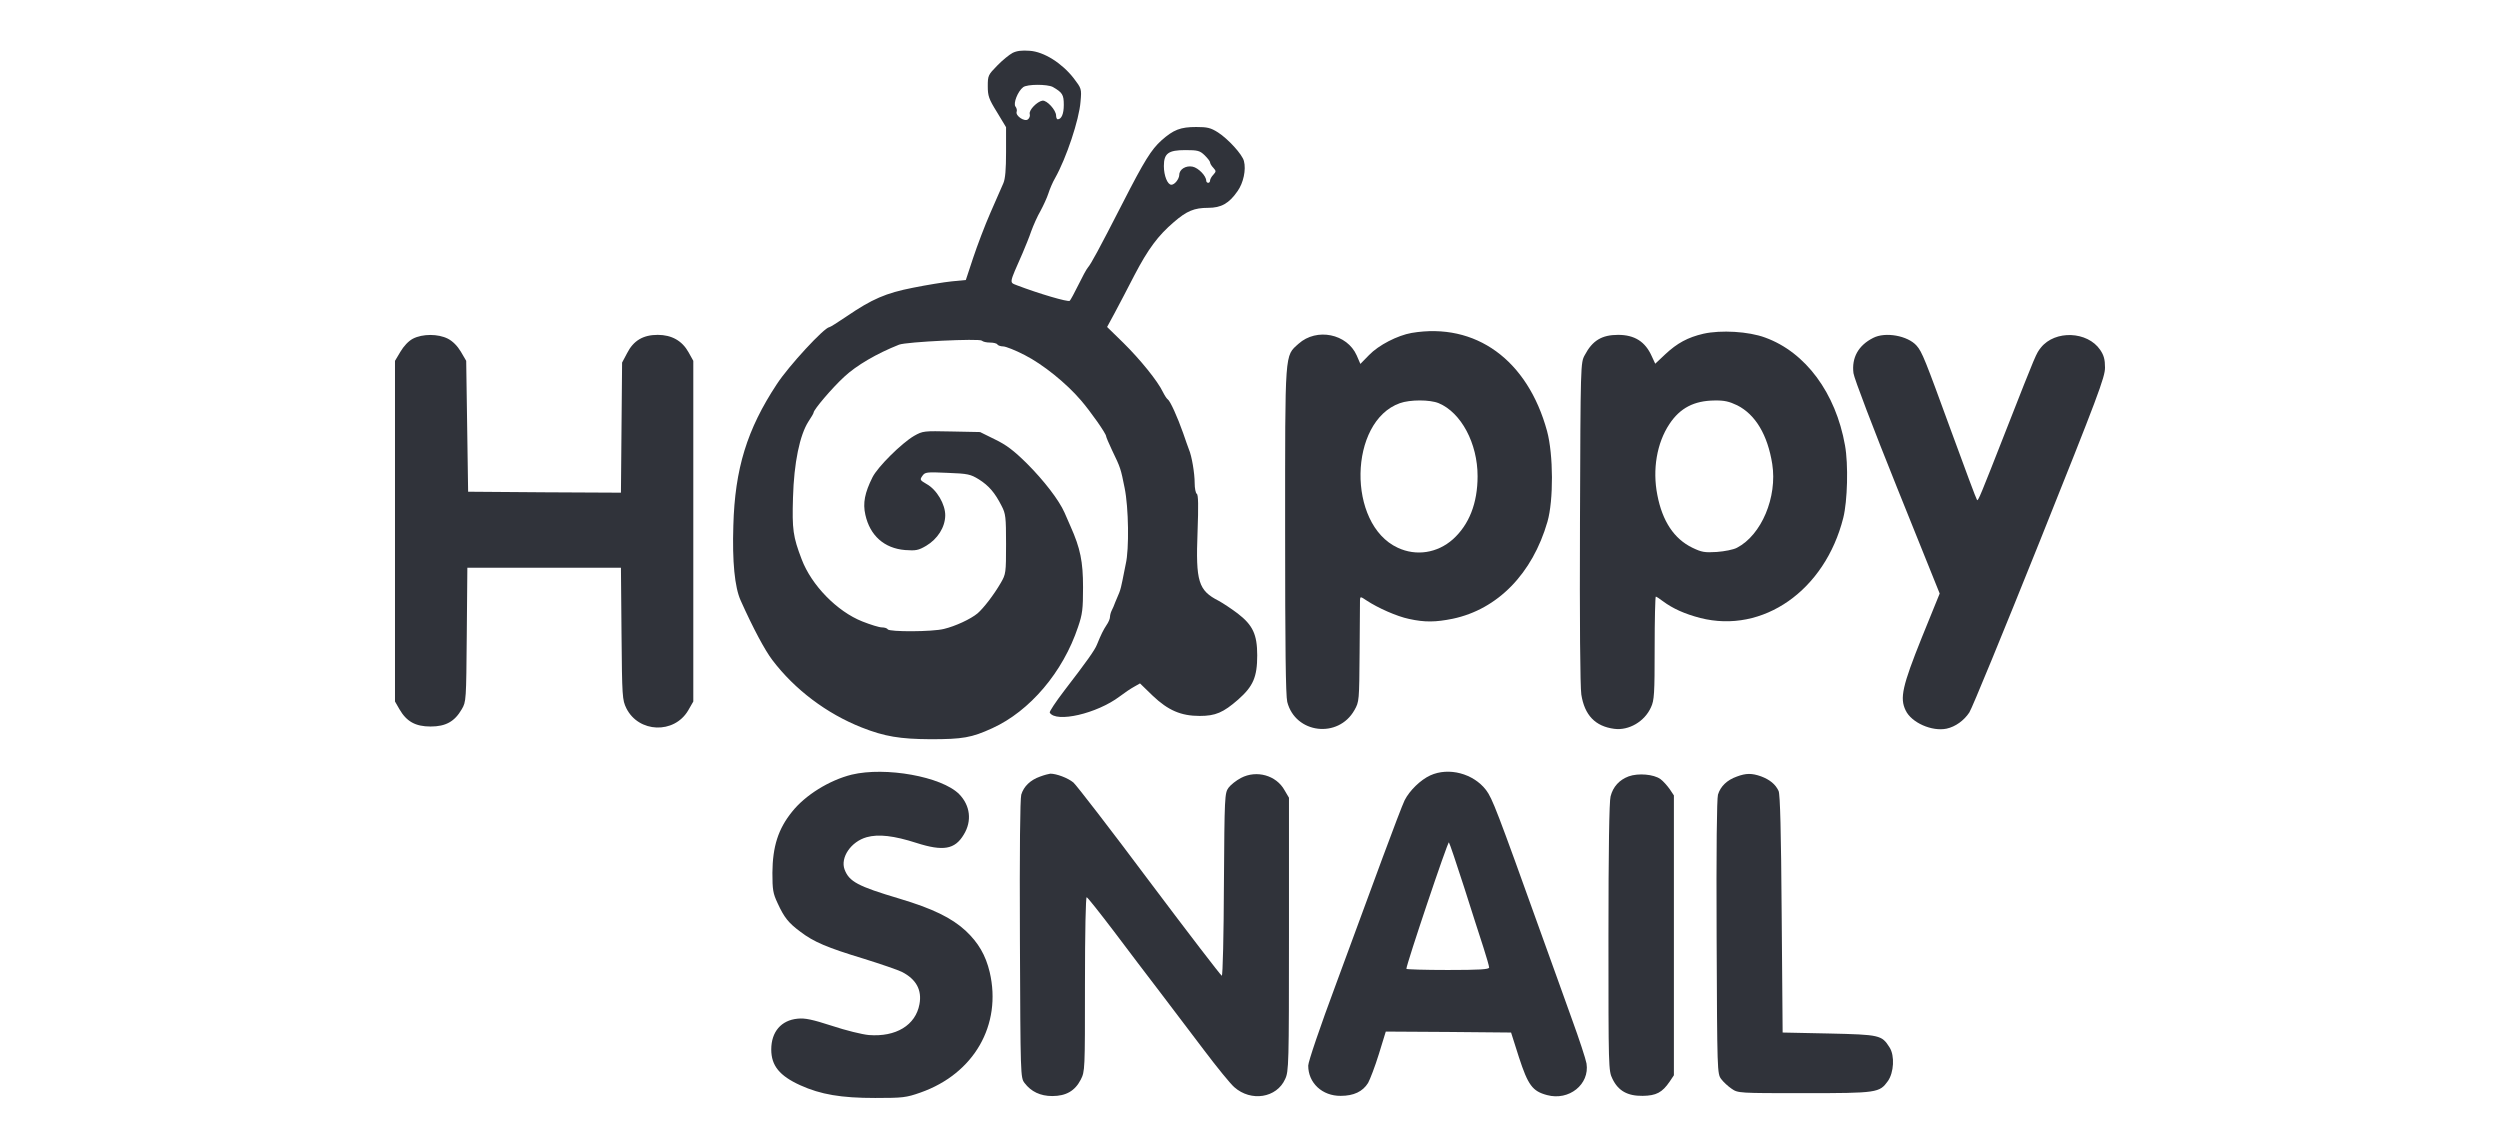
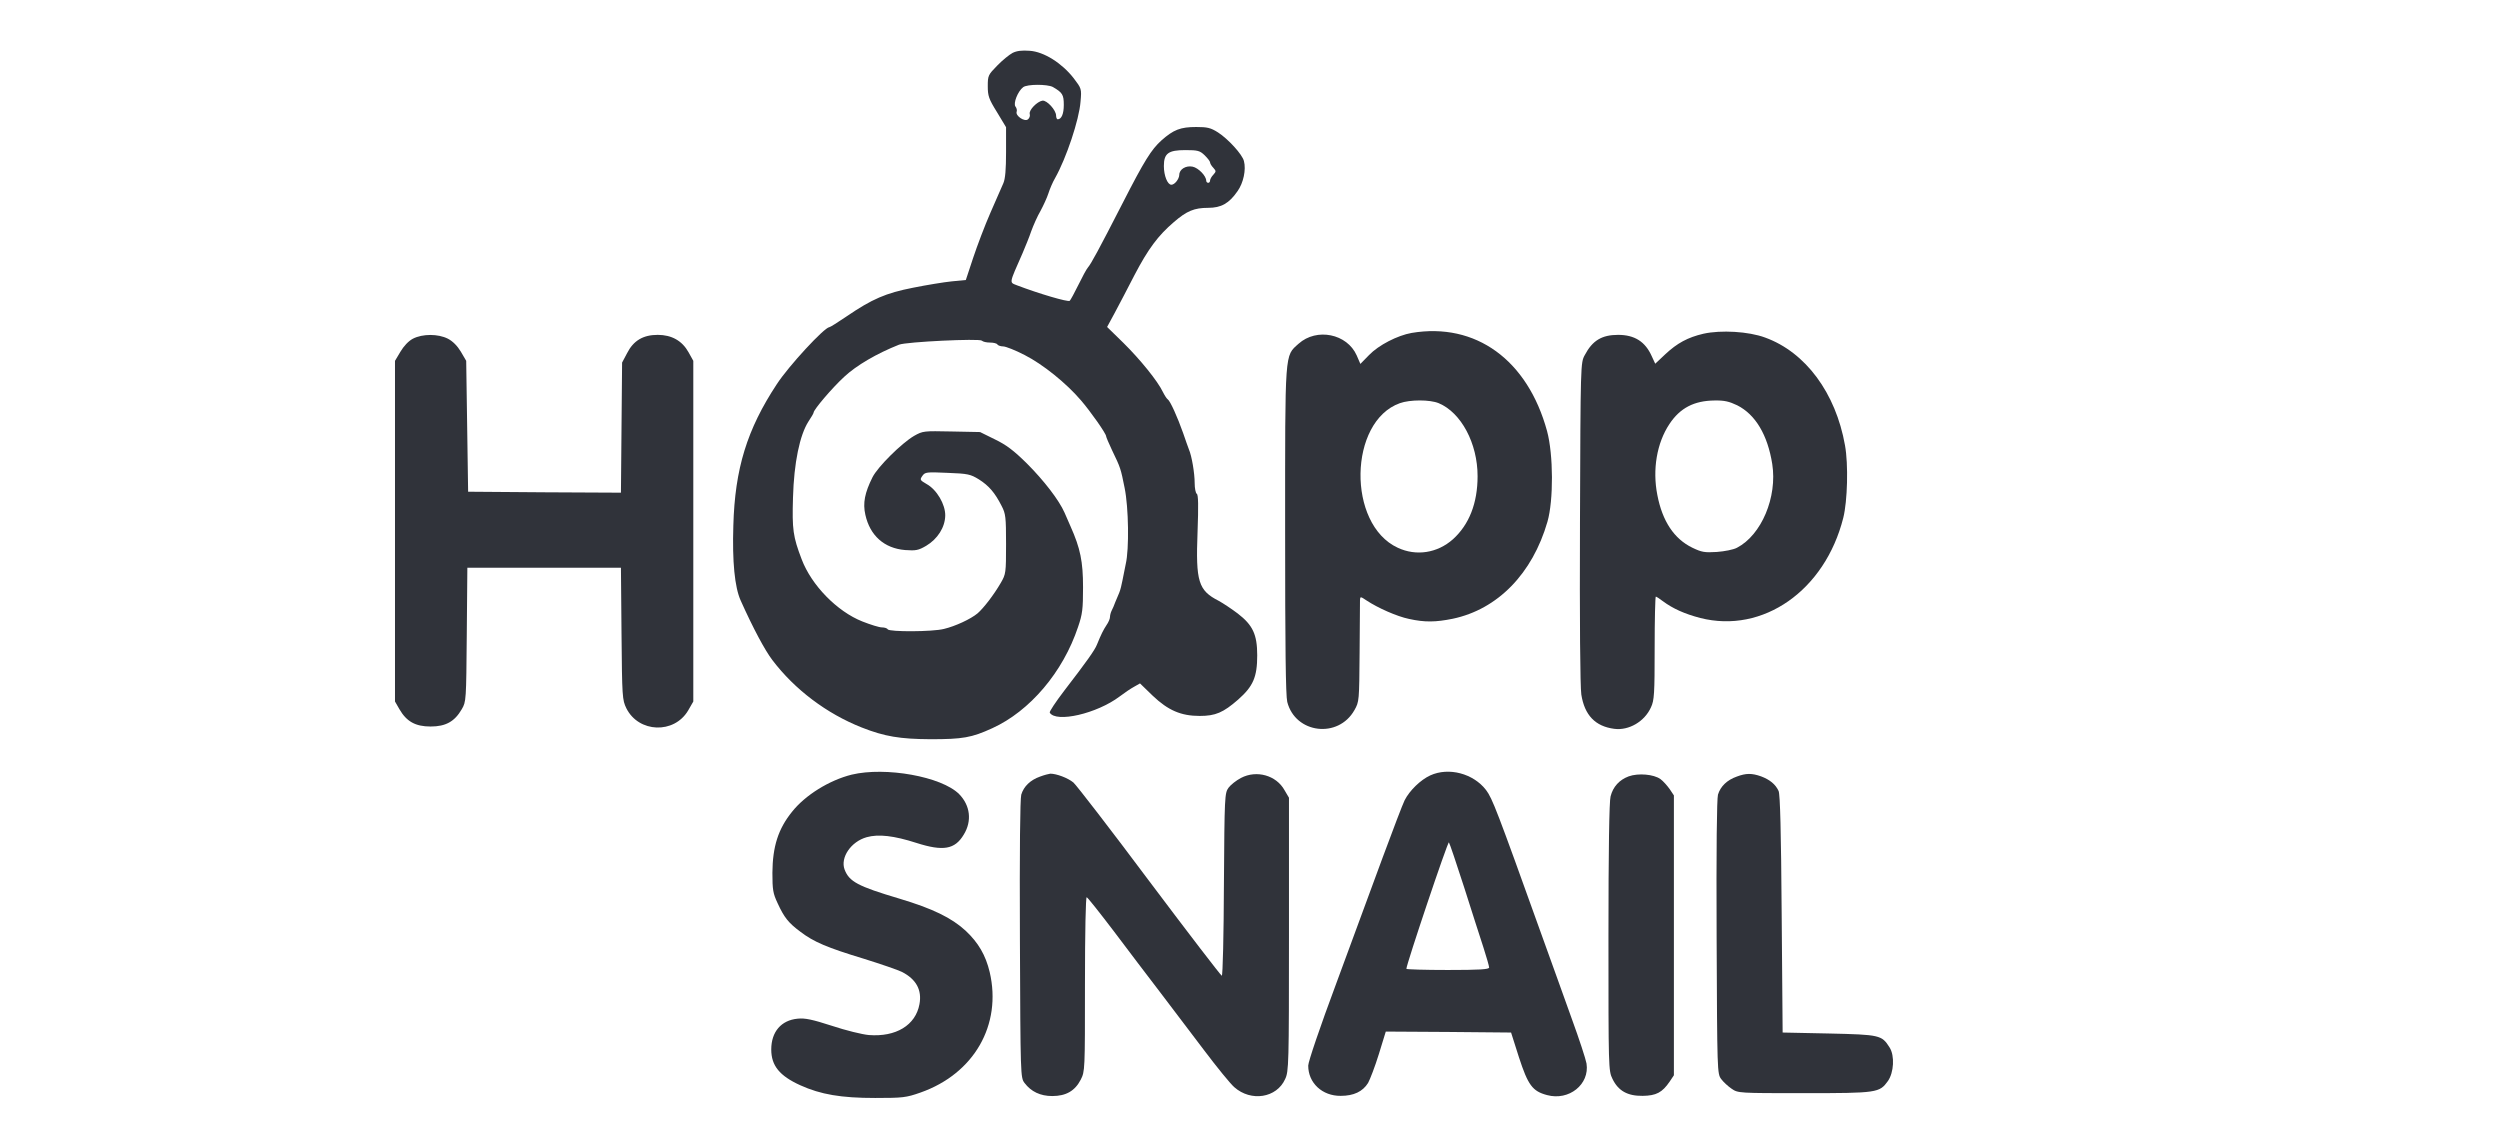
<svg xmlns="http://www.w3.org/2000/svg" width="1038" height="476" viewBox="0 0 1038 476" fill="none">
  <g clip-path="url(#clip0_545_282)">
    <path d="M420.431 21.967C419.073 22.686 416.196 25.003 414.038 27.241C410.283 31.076 410.123 31.396 410.123 35.791C410.123 39.786 410.522 41.065 413.958 46.579L417.714 52.812V63.12C417.714 70.312 417.395 74.228 416.595 76.066C415.956 77.504 413.559 83.018 411.241 88.292C408.924 93.566 405.728 102.036 404.05 107.071L401.013 116.26L395.18 116.82C391.983 117.139 384.711 118.338 379.118 119.457C367.77 121.694 362.177 124.092 351.389 131.443C347.873 133.841 344.676 135.838 344.357 135.838C342.279 135.918 327.496 151.9 322.541 159.492C310.155 178.271 305.121 194.652 304.482 218.225C304.002 233.169 305.041 243.797 307.518 249.31C312.712 260.897 317.587 270.007 320.703 274.083C329.973 286.309 343.238 296.298 357.782 302.051C367.291 305.807 373.684 306.846 386.31 306.926C399.734 306.926 403.41 306.286 411.961 302.371C427.623 295.259 441.367 279.037 447.6 260.338C449.438 254.984 449.678 252.906 449.678 243.797C449.678 233.169 448.559 227.655 444.484 218.545C443.845 217.027 442.726 214.47 442.007 212.872C439.689 207.597 433.376 199.447 426.344 192.415C420.911 187.061 417.874 184.743 413.079 182.426L406.926 179.389L395.1 179.15C383.513 178.91 383.193 178.91 379.517 180.987C374.323 184.024 364.414 193.853 362.257 198.168C359.06 204.561 358.181 208.876 359.3 213.751C361.218 222.381 367.131 227.655 375.761 228.374C380.236 228.694 381.275 228.534 384.552 226.616C389.266 223.819 392.383 218.945 392.463 214.07C392.543 209.435 388.947 203.282 384.711 200.965C381.994 199.367 381.835 199.207 382.953 197.609C384.072 196.011 384.631 195.931 393.422 196.33C401.892 196.65 402.931 196.89 406.447 199.047C410.602 201.684 413.079 204.561 415.876 210.075C417.554 213.271 417.714 214.709 417.714 225.897C417.714 237.883 417.634 238.363 415.557 241.959C412.6 247.073 408.365 252.507 405.887 254.664C403.011 257.062 396.618 260.018 391.903 261.137C387.268 262.336 369.289 262.416 368.57 261.297C368.33 260.817 367.211 260.498 366.172 260.498C365.053 260.498 361.458 259.379 358.021 258.021C347.553 253.865 336.925 242.998 332.85 232.21C329.254 222.78 328.854 219.904 329.254 206.559C329.653 192.175 332.051 180.588 335.727 174.914C336.845 173.236 337.804 171.638 337.804 171.318C337.804 170.12 345.476 161.09 350.51 156.455C355.544 151.74 364.015 146.786 373.284 143.11C376.321 141.911 406.687 140.473 407.645 141.432C408.125 141.911 409.643 142.231 411.002 142.231C412.44 142.231 413.878 142.551 414.118 143.03C414.358 143.43 415.477 143.829 416.515 143.829C417.554 143.829 421.63 145.428 425.465 147.425C432.977 151.261 442.646 159.012 448.799 166.204C452.795 170.839 459.267 180.029 459.267 181.147C459.267 181.467 460.386 184.104 461.745 186.981C465.261 194.252 465.34 194.572 466.939 202.563C468.617 210.714 468.857 228.054 467.418 234.128C467.019 236.125 466.379 239.162 466.06 240.92C465.74 242.678 465.181 244.995 464.701 246.114C464.222 247.233 463.503 248.991 463.023 250.11C462.624 251.228 461.984 252.747 461.585 253.466C461.185 254.265 460.866 255.464 460.866 256.183C460.866 256.902 460.226 258.42 459.427 259.539C458.069 261.617 457.19 263.375 455.432 267.69C454.553 269.927 451.276 274.562 441.927 286.708C438.331 291.423 435.614 295.498 435.854 295.898C438.491 300.213 455.432 296.298 464.861 289.186C466.859 287.667 469.576 285.829 470.934 285.11L473.331 283.752L478.606 288.866C484.998 294.939 490.352 297.256 498.104 297.256C504.656 297.256 507.853 295.898 514.086 290.464C520.319 284.95 521.997 281.115 521.997 272.085C521.997 263.455 520.159 259.539 513.926 254.744C511.289 252.747 507.773 250.429 506.015 249.47C497.544 245.155 496.425 241.479 497.225 220.863C497.624 209.995 497.544 205.36 496.905 205.04C496.425 204.721 496.026 202.723 496.026 200.565C496.026 196.49 494.827 189.298 493.629 186.581C493.309 185.702 492.19 182.666 491.231 179.789C488.914 173.236 485.877 166.444 484.839 165.805C484.439 165.565 483.56 164.206 482.841 162.768C480.683 158.213 473.411 149.263 466.459 142.391L459.667 135.758L462.783 130.005C464.461 126.808 468.217 119.776 471.014 114.263C476.688 103.395 480.843 97.801 487.396 92.207C492.75 87.573 495.866 86.294 501.62 86.294C507.053 86.294 510.33 84.456 513.846 79.342C516.243 75.986 517.442 70.472 516.483 66.876C515.844 64.159 509.93 57.686 505.695 54.969C502.658 53.052 501.3 52.732 496.665 52.732C490.113 52.732 487.236 53.851 482.201 58.326C478.046 62.081 475.169 66.636 466.14 84.296C456.071 103.954 452.954 109.628 451.756 110.986C451.117 111.706 449.358 114.982 447.76 118.258C446.162 121.534 444.484 124.571 444.164 124.891C443.525 125.53 431.139 121.854 422.349 118.498C418.993 117.139 418.833 118.178 424.586 105.073C425.705 102.436 427.383 98.361 428.182 95.963C429.061 93.566 430.739 89.73 432.018 87.573C433.217 85.335 434.735 82.059 435.294 80.301C435.854 78.543 437.052 75.666 438.091 73.908C442.726 65.677 448.08 49.695 448.639 42.184C449.119 36.83 449.039 36.75 445.763 32.435C440.888 26.202 433.456 21.487 427.543 21.088C424.267 20.848 422.189 21.088 420.431 21.967ZM437.132 36.111C441.128 38.428 441.687 39.307 441.687 43.542C441.687 47.298 440.728 49.536 439.13 49.536C438.81 49.536 438.491 48.816 438.491 48.017C438.491 45.7 434.655 41.545 432.817 41.784C430.58 42.184 427.144 45.7 427.543 47.298C427.783 48.017 427.463 49.056 426.824 49.536C425.465 50.734 421.55 48.097 422.109 46.419C422.349 45.86 422.109 44.821 421.63 44.261C420.591 42.983 422.589 37.869 424.826 36.191C426.504 34.912 434.815 34.912 437.132 36.111ZM500.181 64.479C501.38 65.677 502.419 66.956 502.419 67.435C502.419 67.835 502.978 68.874 503.777 69.673C504.976 71.031 504.976 71.191 503.777 72.55C502.978 73.349 502.419 74.468 502.419 74.947C502.419 75.506 502.099 75.906 501.62 75.906C501.22 75.906 500.821 75.506 500.821 75.027C500.821 73.029 497.544 69.673 495.147 69.193C492.35 68.634 489.633 70.312 489.633 72.629C489.553 74.388 487.715 76.705 486.357 76.705C484.759 76.705 483.24 72.949 483.24 68.954C483.24 63.68 485.078 62.321 492.19 62.321C497.304 62.321 498.183 62.561 500.181 64.479Z" fill="#30333A" />
    <path d="M586.084 138.236C580.251 139.274 572.42 143.27 568.424 147.425L564.828 151.101L563.31 147.585C559.315 138.555 546.689 135.998 539.177 142.71C533.344 147.985 533.584 144.868 533.584 220.303C533.584 268.409 533.823 288.786 534.463 291.423C537.819 304.608 555.639 306.766 562.351 294.859C564.349 291.343 564.349 291.023 564.509 270.886C564.589 259.699 564.669 249.87 564.669 249.071C564.748 247.632 564.908 247.632 567.386 249.31C572.1 252.427 580.011 255.943 585.046 256.982C591.518 258.42 596.153 258.34 603.185 256.902C621.804 252.986 636.268 238.203 642.501 216.627C645.058 207.757 644.978 188.739 642.341 178.99C634.27 149.423 612.694 133.761 586.084 138.236ZM597.352 167.403C606.701 171.318 613.494 184.104 613.494 197.689C613.494 208.956 609.978 217.826 603.265 223.899C596.792 229.653 588.002 231.011 580.331 227.415C559.235 217.666 559.954 174.994 581.21 167.403C585.445 165.884 593.676 165.884 597.352 167.403Z" fill="#30333A" />
    <path d="M707.308 138.555C700.755 140.073 696.36 142.471 691.406 147.106L687.25 151.021L685.812 147.905C683.095 141.831 678.7 139.035 671.828 139.035C665.115 139.035 661.2 141.352 658.003 147.425C656.245 150.622 656.245 150.781 656.006 216.947C655.846 257.861 656.086 285.19 656.565 288.386C657.923 296.937 662.318 301.571 670.23 302.61C676.303 303.409 682.855 299.574 685.492 293.66C686.851 290.784 687.011 288.067 687.011 269.048C687.011 257.301 687.25 247.712 687.49 247.712C687.73 247.712 689.088 248.591 690.447 249.63C694.522 252.667 699.477 254.904 705.949 256.582C732 263.215 757.731 245.155 765.322 215.029C767.08 208.077 767.48 192.814 766.042 184.903C762.206 163.167 749.66 146.227 732.879 140.153C726.007 137.596 714.5 136.957 707.308 138.555ZM721.292 168.282C728.883 172.117 733.918 180.588 735.836 192.654C737.993 206.399 731.361 222.141 721.212 227.415C719.774 228.214 716.018 228.933 712.822 229.173C707.707 229.493 706.509 229.253 702.673 227.415C695.082 223.739 690.207 216.387 688.129 205.52C686.052 194.972 687.89 183.944 693.164 176.033C697.559 169.4 703.392 166.364 711.863 166.284C715.938 166.204 717.936 166.683 721.292 168.282Z" fill="#30333A" />
    <path d="M171.432 140.633C169.594 141.592 167.596 143.749 166.237 146.067L164 149.823V220.543V291.263L165.838 294.46C168.795 299.574 172.47 301.651 178.783 301.651C185.096 301.651 188.772 299.574 191.729 294.46C193.567 291.343 193.567 290.784 193.806 263.455L194.046 235.726H225.93H257.814L258.054 263.055C258.294 289.585 258.374 290.544 260.052 294.06C265.166 304.288 279.869 304.848 285.703 295.019L287.86 291.263V220.543V149.823L285.863 146.227C283.226 141.512 278.911 139.035 273.077 139.035C267.004 139.035 263.008 141.432 260.371 146.626L258.294 150.542L258.054 177.551L257.814 204.561L226.09 204.401L194.366 204.161L193.966 176.992L193.567 149.823L191.329 145.987C189.891 143.59 187.973 141.672 185.975 140.633C181.9 138.555 175.427 138.555 171.432 140.633Z" fill="#30333A" />
-     <path d="M777.708 140.313C771.555 143.43 768.759 148.544 769.558 154.937C769.797 157.015 777.868 178.111 787.697 202.563L805.357 246.434L797.926 264.733C789.855 284.87 788.736 289.825 791.213 294.939C793.611 300.053 802.161 303.809 808.234 302.531C811.91 301.731 815.426 299.174 817.663 295.818C818.782 294.14 831.887 262.176 846.831 224.938C871.123 164.286 874 156.615 874 152.62C874 149.263 873.521 147.505 872.002 145.268C866.728 137.517 853.303 136.957 847.39 144.309C845.392 146.866 845.632 146.227 833.246 177.791C821.979 206.559 821.339 208.077 820.86 207.598C820.62 207.438 815.746 194.333 809.992 178.59C799.284 149.263 798.086 146.147 795.768 143.51C792.092 139.354 782.743 137.676 777.708 140.313Z" fill="#30333A" />
    <path d="M353.626 321.629C344.357 323.946 334.368 330.099 328.854 337.052C323.101 344.164 320.783 351.515 320.703 362.383C320.703 369.415 320.943 370.933 322.861 375.009C325.578 380.922 327.336 383.16 332.29 386.835C337.804 391.071 343.478 393.468 358.501 398.023C365.693 400.26 372.885 402.738 374.483 403.537C380.396 406.573 382.873 411.048 381.755 416.962C380.156 425.672 372.006 430.626 360.738 429.747C358.021 429.507 351.149 427.829 345.396 425.911C337.245 423.274 334.208 422.635 331.172 422.955C324.379 423.594 320.224 428.389 320.224 435.74C320.224 442.453 323.66 446.688 332.29 450.604C340.761 454.439 349.231 455.878 363.375 455.878C374.882 455.878 376.241 455.718 382.154 453.64C404.449 445.809 416.036 425.512 410.922 403.617C409.244 396.584 406.207 391.39 400.933 386.436C395.1 381.082 387.268 377.246 373.364 373.091C356.183 367.977 352.587 366.059 350.67 361.025C348.832 356.07 353.307 349.438 359.859 347.6C364.734 346.241 371.127 346.96 380.556 349.997C391.584 353.513 396.458 352.714 400.134 346.561C403.65 340.887 402.851 334.415 398.216 329.7C390.944 322.428 367.69 318.273 353.626 321.629Z" fill="#30333A" />
    <path d="M593.836 321.949C589.84 323.787 585.285 328.182 583.208 332.257C582.409 333.855 578.333 344.563 574.098 355.99C569.863 367.417 561.232 390.911 554.84 408.251C548.047 426.471 543.173 440.855 543.173 442.453C543.173 449.645 549.006 455.079 556.678 454.999C562.031 454.999 565.787 453.241 568.025 449.645C568.824 448.206 570.901 442.852 572.5 437.658L575.376 428.309L601.427 428.469L627.398 428.708L630.674 439.017C634.43 450.524 636.268 453.081 642.341 454.679C651.451 457.156 660.081 450.204 658.723 441.574C658.403 439.736 655.686 431.425 652.649 423.115C649.693 414.724 643.859 398.742 639.864 387.555C621.484 336.332 619.647 331.538 617.01 328.022C611.735 321.149 601.507 318.433 593.836 321.949ZM607.9 368.376C611.016 378.285 614.692 389.552 615.971 393.548C617.249 397.463 618.288 401.219 618.288 401.699C618.288 402.498 614.293 402.738 601.107 402.738C591.678 402.738 583.927 402.498 583.927 402.258C583.927 400.42 601.107 349.278 601.587 349.757C601.907 350.157 604.703 358.467 607.9 368.376Z" fill="#30333A" />
    <path d="M431.858 322.428C427.783 323.866 425.066 326.503 424.027 329.94C423.548 331.857 423.308 352.314 423.468 390.112C423.707 446.848 423.707 447.407 425.385 449.645C428.102 453.241 431.938 455.079 436.893 455.079C442.646 455.079 446.322 452.921 448.719 448.286C450.477 444.77 450.477 444.531 450.477 408.491C450.477 386.836 450.797 372.372 451.196 372.532C451.596 372.612 456.71 379.084 462.544 386.756C468.297 394.427 476.927 405.774 481.642 411.927C486.277 418.08 494.508 428.948 499.941 436.06C505.295 443.172 510.969 450.124 512.487 451.403C519.44 457.556 530.068 455.878 533.584 448.047C535.102 444.85 535.182 442.213 535.182 387.954V331.218L533.344 328.102C529.908 321.869 521.677 319.631 515.284 322.987C513.286 324.026 510.969 325.864 510.09 327.063C508.492 329.3 508.412 330.419 508.172 367.258C508.092 388.114 507.693 405.135 507.293 405.135C506.974 405.135 493.469 387.555 477.327 366.059C461.265 344.563 446.961 326.024 445.683 324.905C443.365 322.987 438.651 321.229 436.093 321.229C435.454 321.309 433.536 321.789 431.858 322.428Z" fill="#30333A" />
    <path d="M676.223 322.348C672.387 323.786 669.75 326.583 668.711 330.659C668.152 332.577 667.832 353.113 667.832 389.073C667.832 443.571 667.832 444.61 669.51 447.967C671.908 452.921 675.743 455.079 682.056 454.999C687.65 454.919 690.127 453.64 693.244 449.085L695.002 446.448V388.354V330.259L693.244 327.622C692.205 326.184 690.527 324.266 689.408 323.467C686.611 321.469 680.218 320.91 676.223 322.348Z" fill="#30333A" />
    <path d="M721.132 322.428C717.057 323.866 714.34 326.503 713.301 329.94C712.822 331.857 712.582 352.075 712.742 389.313C712.981 445.17 712.981 445.809 714.659 448.046C715.538 449.245 717.536 451.083 718.975 452.042C721.612 453.88 721.931 453.88 749.101 453.88C779.546 453.88 780.345 453.72 783.861 448.846C786.339 445.33 786.738 438.377 784.581 434.941C781.304 429.747 780.585 429.587 759.329 429.108L740.151 428.708L739.751 379.564C739.511 345.362 739.112 329.78 738.473 328.421C737.194 325.624 734.797 323.707 731.201 322.348C727.365 320.99 724.968 320.99 721.132 322.428Z" fill="#30333A" />
  </g>
  <defs>
    <clipPath id="clip0_545_282">
      <rect width="1038" height="476" fill="white" />
    </clipPath>
  </defs>
</svg>